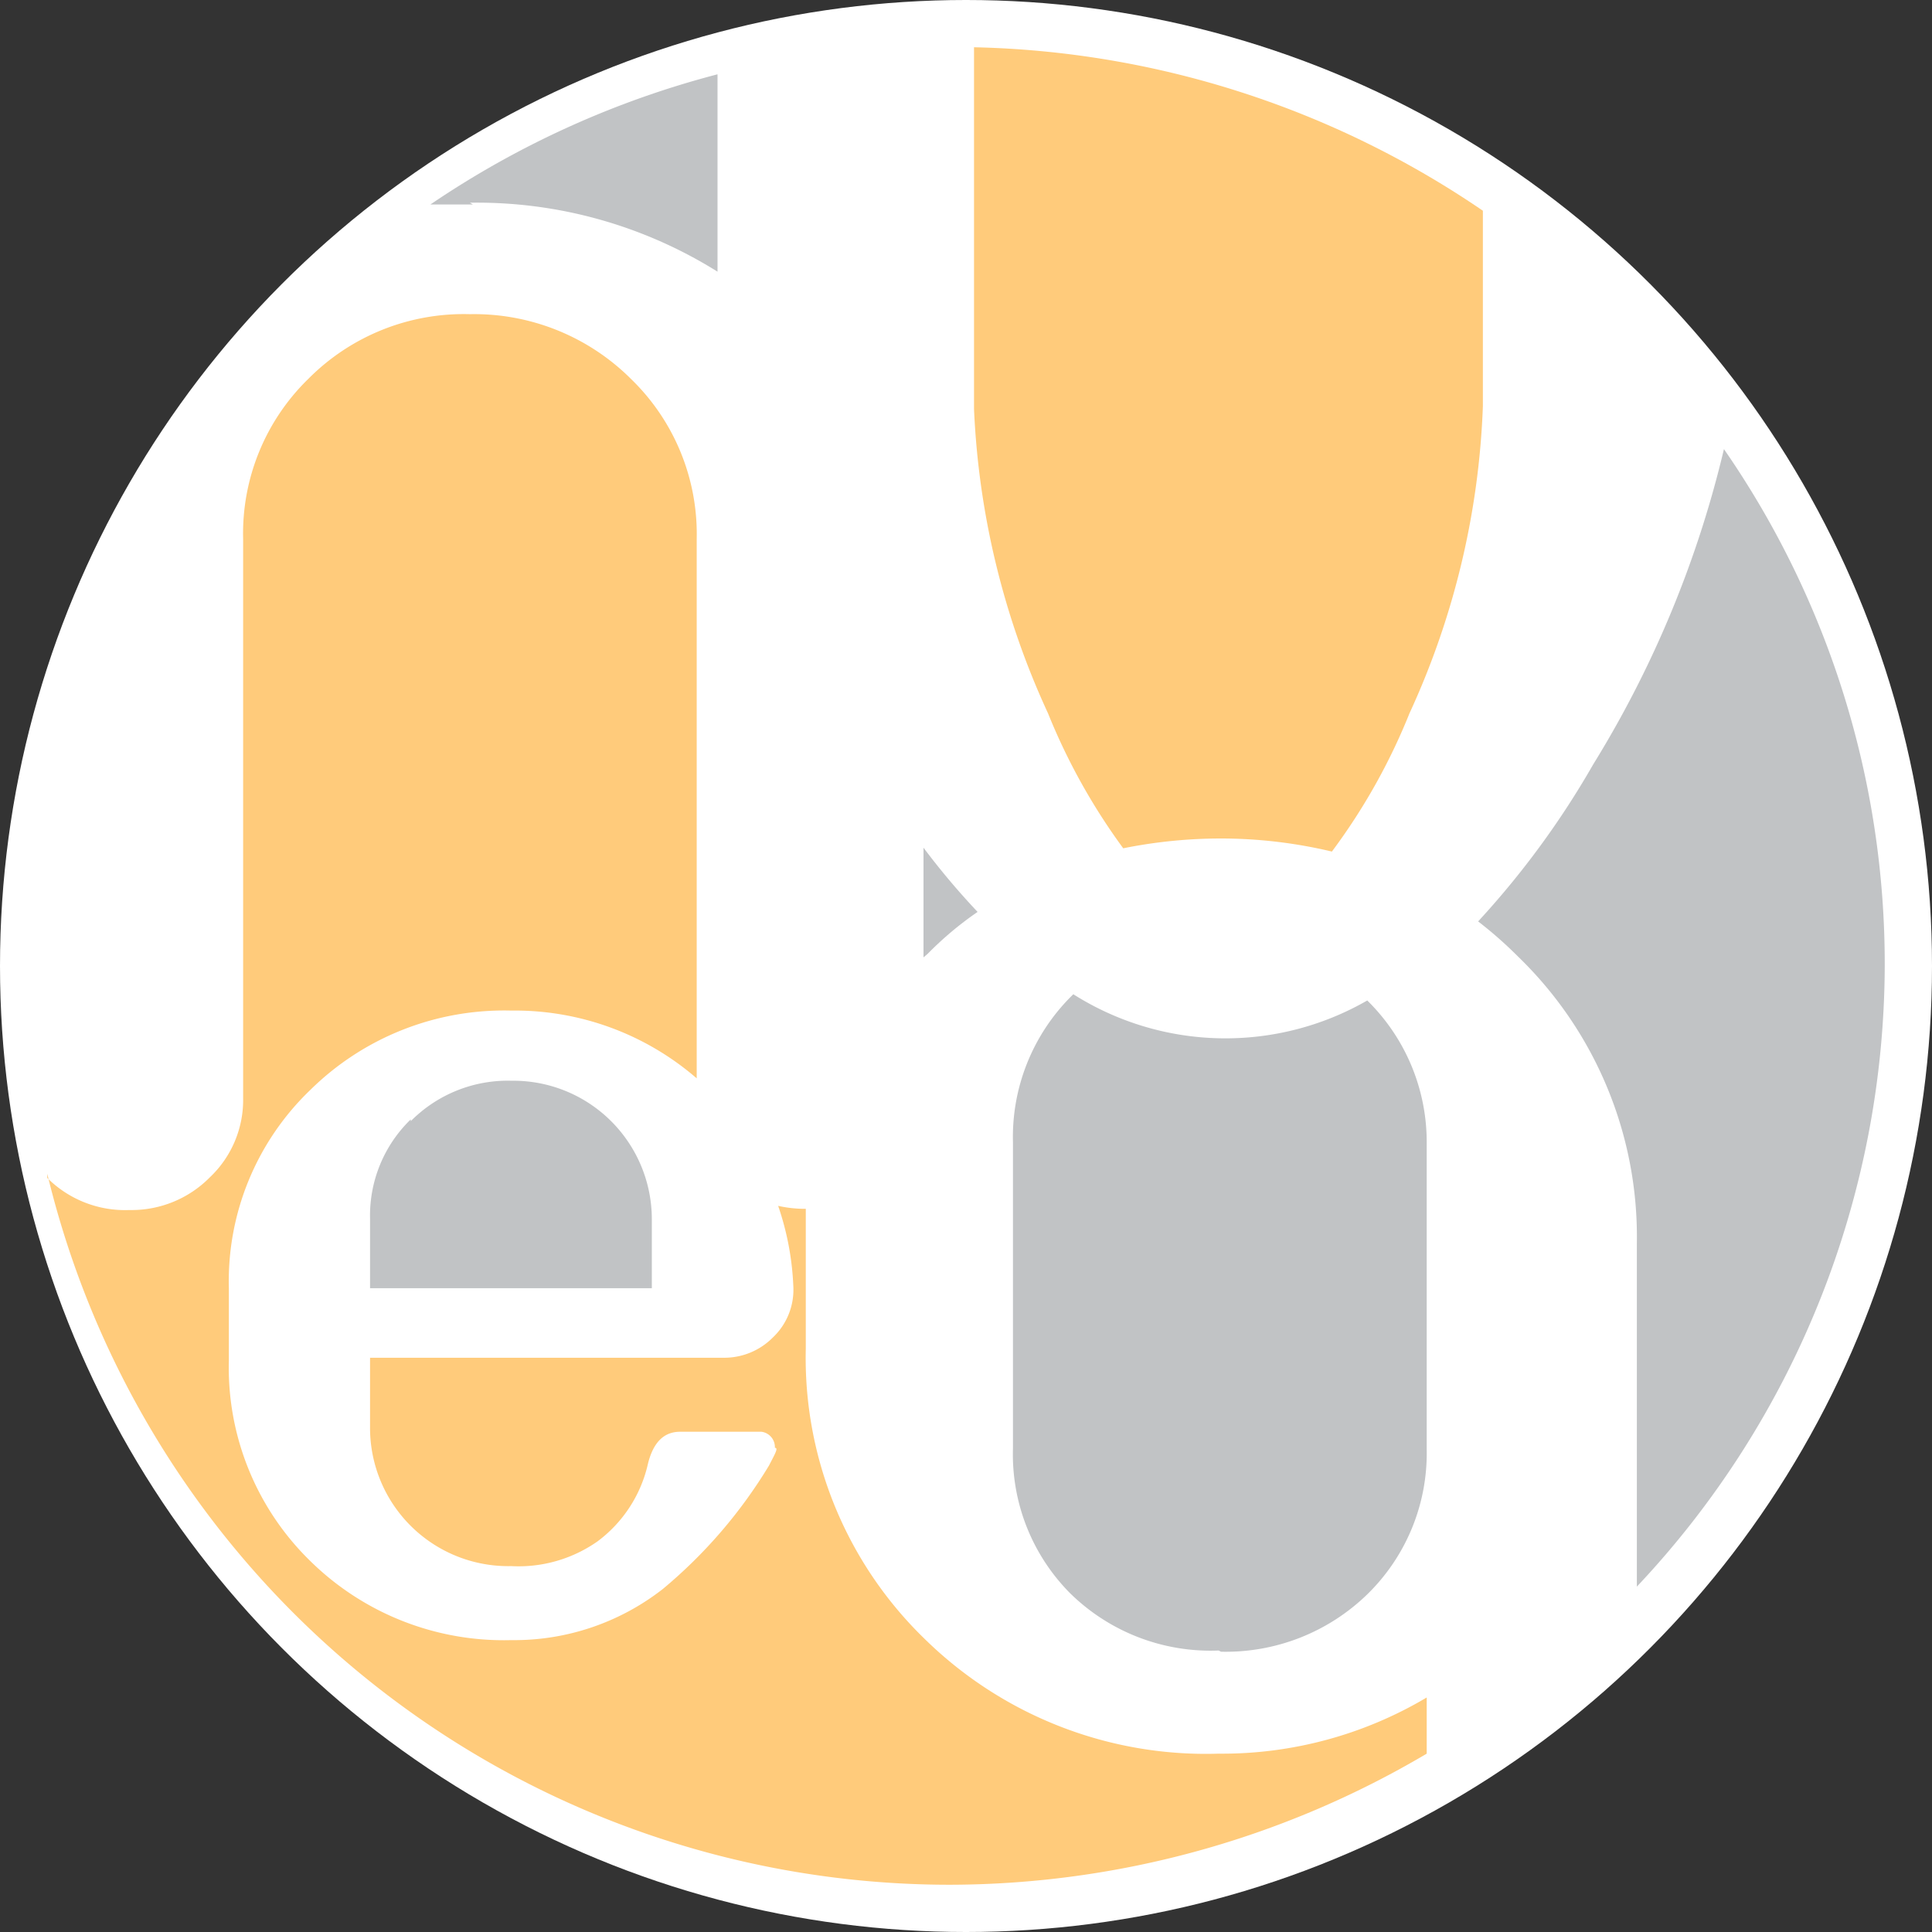
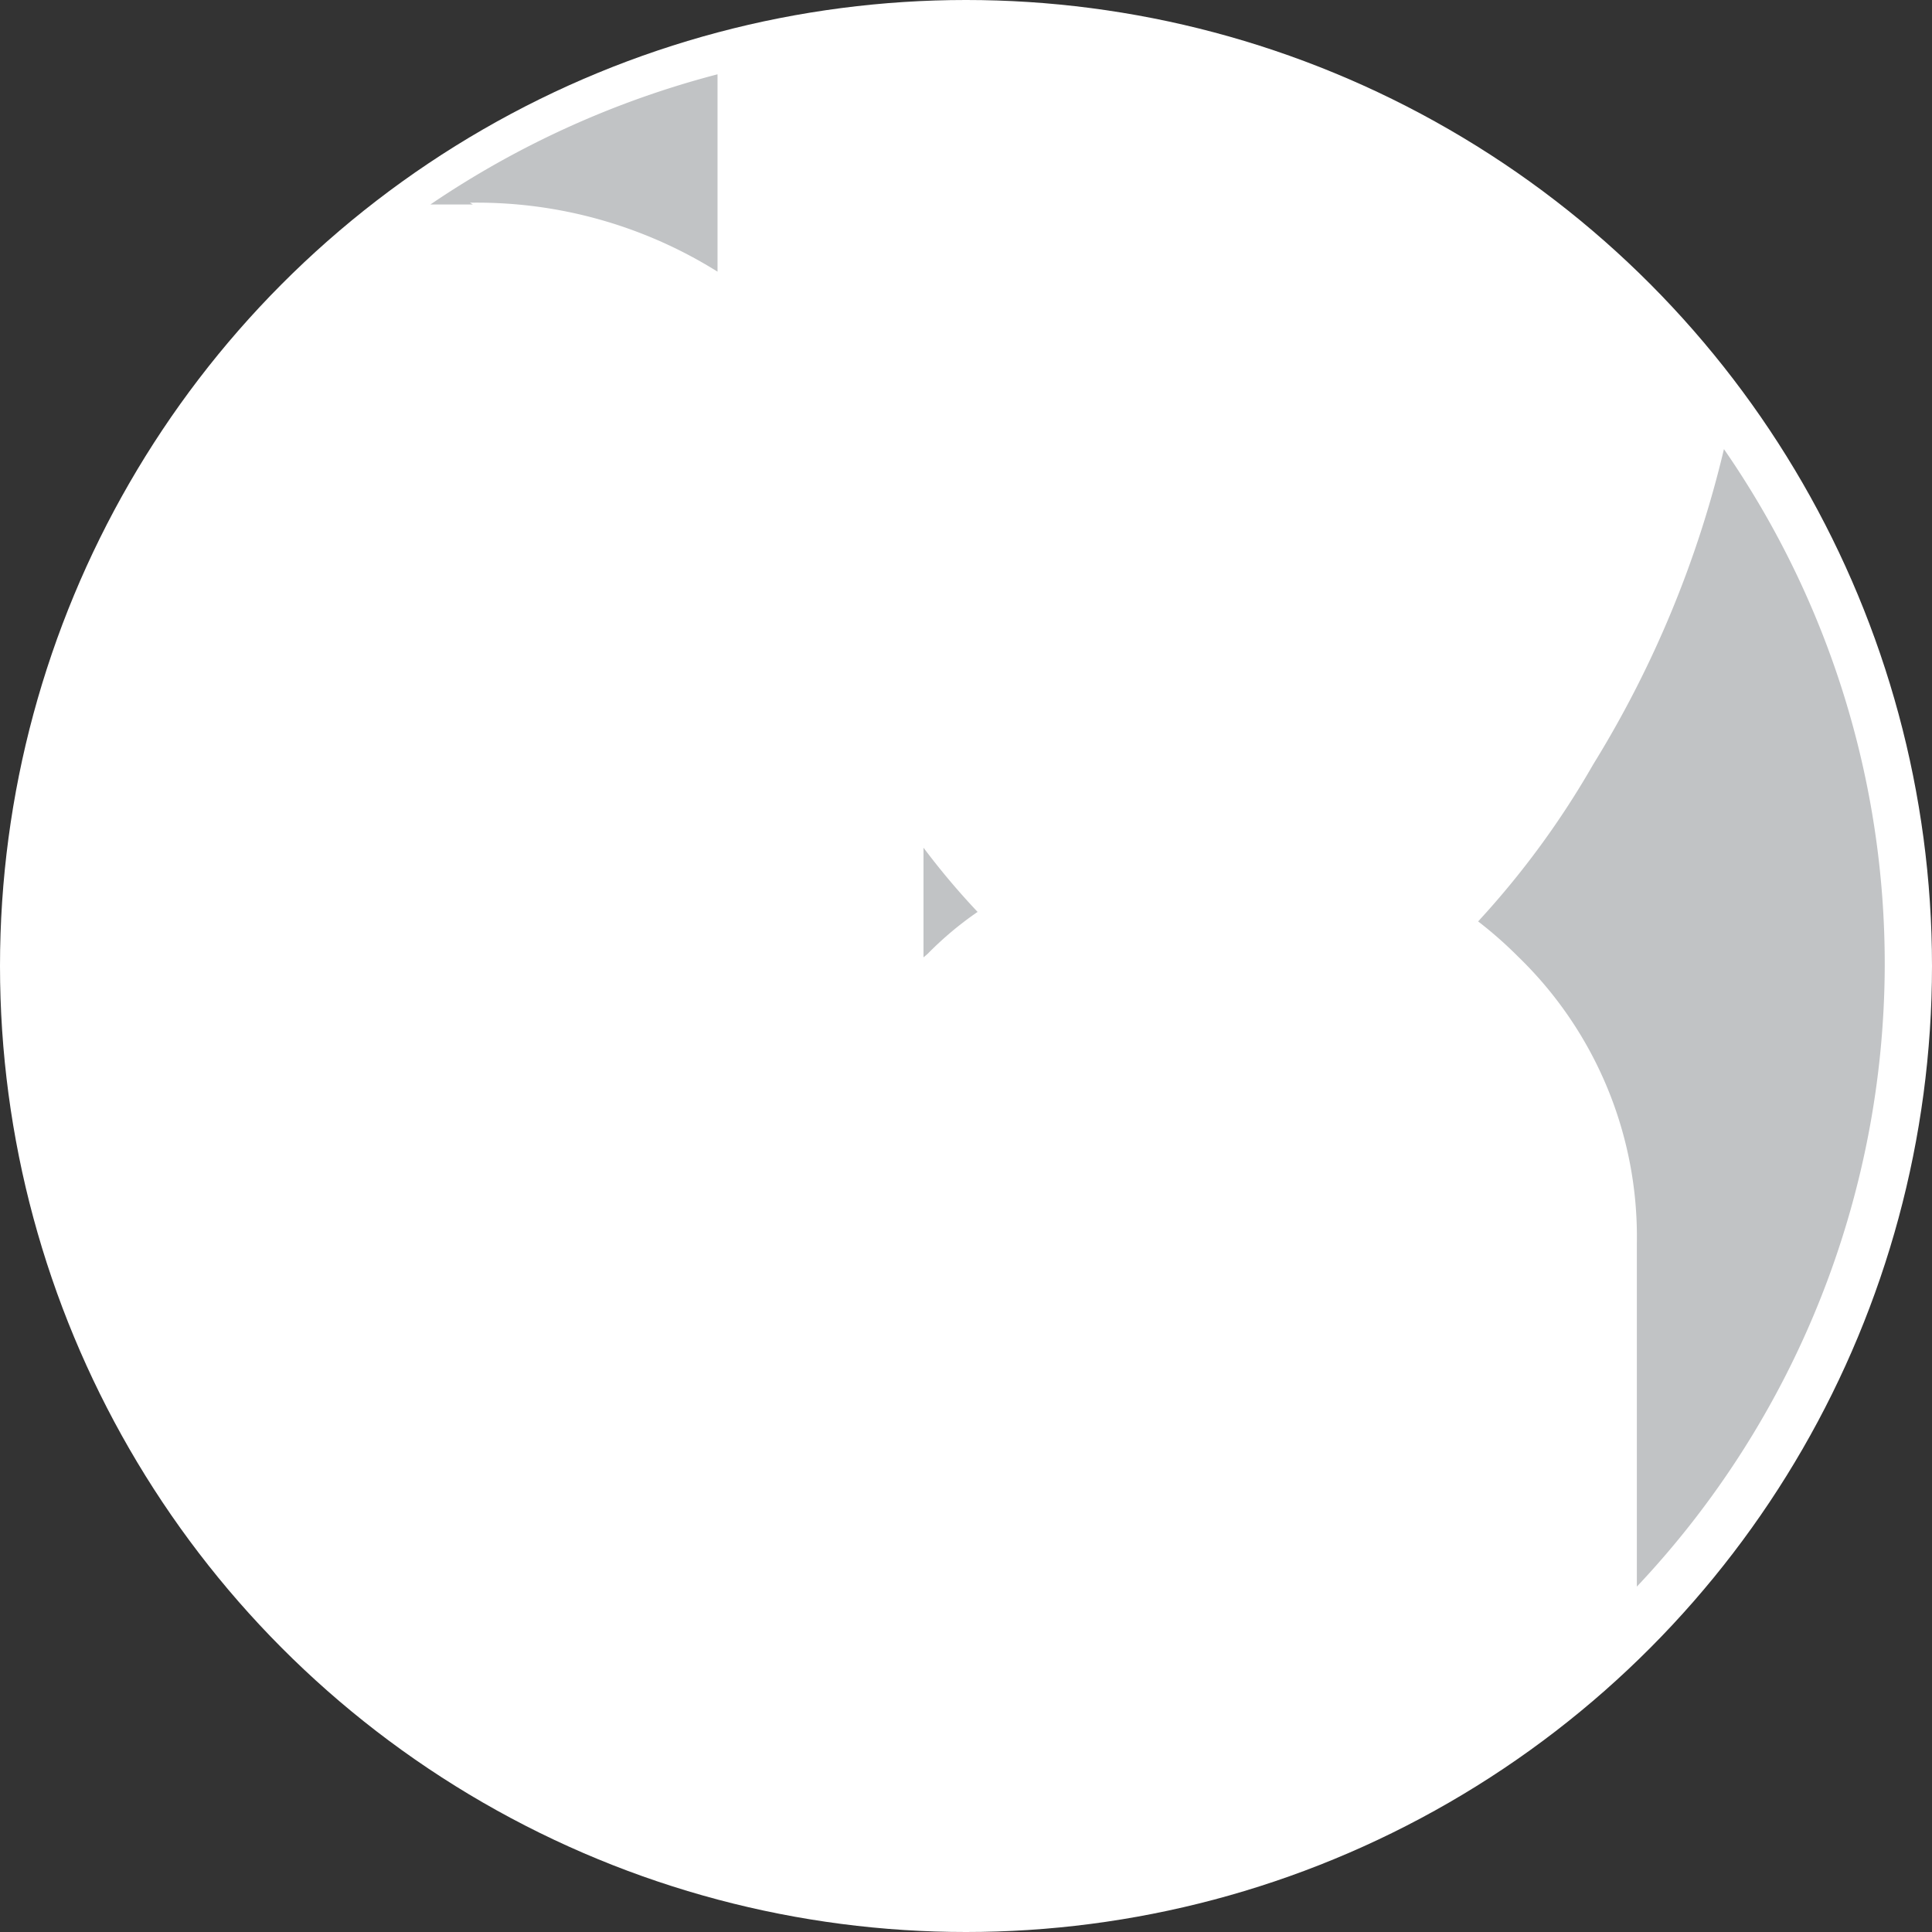
<svg xmlns="http://www.w3.org/2000/svg" viewBox="0 0 65 65">
  <rect x="0" y="0" width="65" height="65" fill="#333333" stroke="none" />
  <defs>
    <style>.cls-1{fill:#fff;}.cls-2{fill:#c1c3c5;}.cls-3{fill:#ffcb7b;}</style>
  </defs>
  <title>com-white-back</title>
  <g id="Layer_2" data-name="Layer 2">
    <g id="Layer_1-2" data-name="Layer 1">
      <circle class="cls-1" cx="32.5" cy="32.5" r="32.5" />
      <path class="cls-2" d="M32.89,30.68a25,25,0,0,1-1.82-2.16v3.69l.14-.12a11.41,11.41,0,0,1,1.68-1.41" />
      <path class="cls-2" d="M15.81,6.82a15.25,15.25,0,0,1,8.33,2.32V2.5a31.16,31.16,0,0,0-9.66,4.38h1.43" />
-       <path class="cls-3" d="M49.89,7.09a31.55,31.55,0,0,0-17.12-5.5V13.76A27.18,27.18,0,0,0,35.26,24a20.82,20.82,0,0,0,2.53,4.54,16.61,16.61,0,0,1,3.29-.33,16.12,16.12,0,0,1,3.73.44A20.63,20.63,0,0,0,47.42,24a27,27,0,0,0,2.47-10.34Z" />
-       <path class="cls-2" d="M13.82,37.66A4.5,4.5,0,0,0,12.45,41v2.34h9.48V41a4.66,4.66,0,0,0-4.67-4.64H17.2a4.59,4.59,0,0,0-3.38,1.36" />
-       <path class="cls-3" d="M48,57.11A13.47,13.47,0,0,1,41,59a13.5,13.5,0,0,1-9.89-3.86,13.16,13.16,0,0,1-4-9.77v-4.7a4.2,4.2,0,0,1-.93-.1,9.49,9.49,0,0,1,.51,2.69h0A2.21,2.21,0,0,1,26,45a2.3,2.3,0,0,1-1.66.68H12.45V48a4.65,4.65,0,0,0,4.75,4.69,4.62,4.62,0,0,0,2.9-.83,4.48,4.48,0,0,0,1.68-2.53c.17-.77.53-1.16,1.1-1.16h2.74a.52.52,0,0,1,.45.54c.13,0,0,.21-.2.6a16.5,16.5,0,0,1-3.57,4.15,8.12,8.12,0,0,1-5.1,1.72,9.28,9.28,0,0,1-6.78-2.68A9.08,9.08,0,0,1,7.7,45.77V43.34a8.91,8.91,0,0,1,2.74-6.67A9.28,9.28,0,0,1,17.2,34a9.34,9.34,0,0,1,6.24,2.28V18.13a7.26,7.26,0,0,0-2.2-5.37,7.47,7.47,0,0,0-5.43-2.19,7.36,7.36,0,0,0-5.43,2.17,7.26,7.26,0,0,0-2.2,5.39V36.94a3.58,3.58,0,0,1-1.12,2.67,3.7,3.7,0,0,1-2.71,1.1,3.7,3.7,0,0,1-2.76-1.08v-.14A31.23,31.23,0,0,0,32,63.41,31.6,31.6,0,0,0,48,59Z" />
      <path class="cls-2" d="M63.41,32.5A30.43,30.43,0,0,0,58,15.11,35.94,35.94,0,0,1,53.6,25.72,29.12,29.12,0,0,1,49.73,31a13.78,13.78,0,0,1,1.34,1.18,13.11,13.11,0,0,1,4,9.66V53.38A30.57,30.57,0,0,0,63.41,32.5" />
-       <path class="cls-2" d="M41.08,55.57A6.83,6.83,0,0,0,46,53.64,6.63,6.63,0,0,0,48,48.77V38.43A6.67,6.67,0,0,0,46,33.66a9.57,9.57,0,0,1-9.89-.21l-.09.09a6.69,6.69,0,0,0-1.94,4.89v10.3A6.63,6.63,0,0,0,36,53.6,6.74,6.74,0,0,0,41,55.53" />
    </g>
  </g>
</svg>